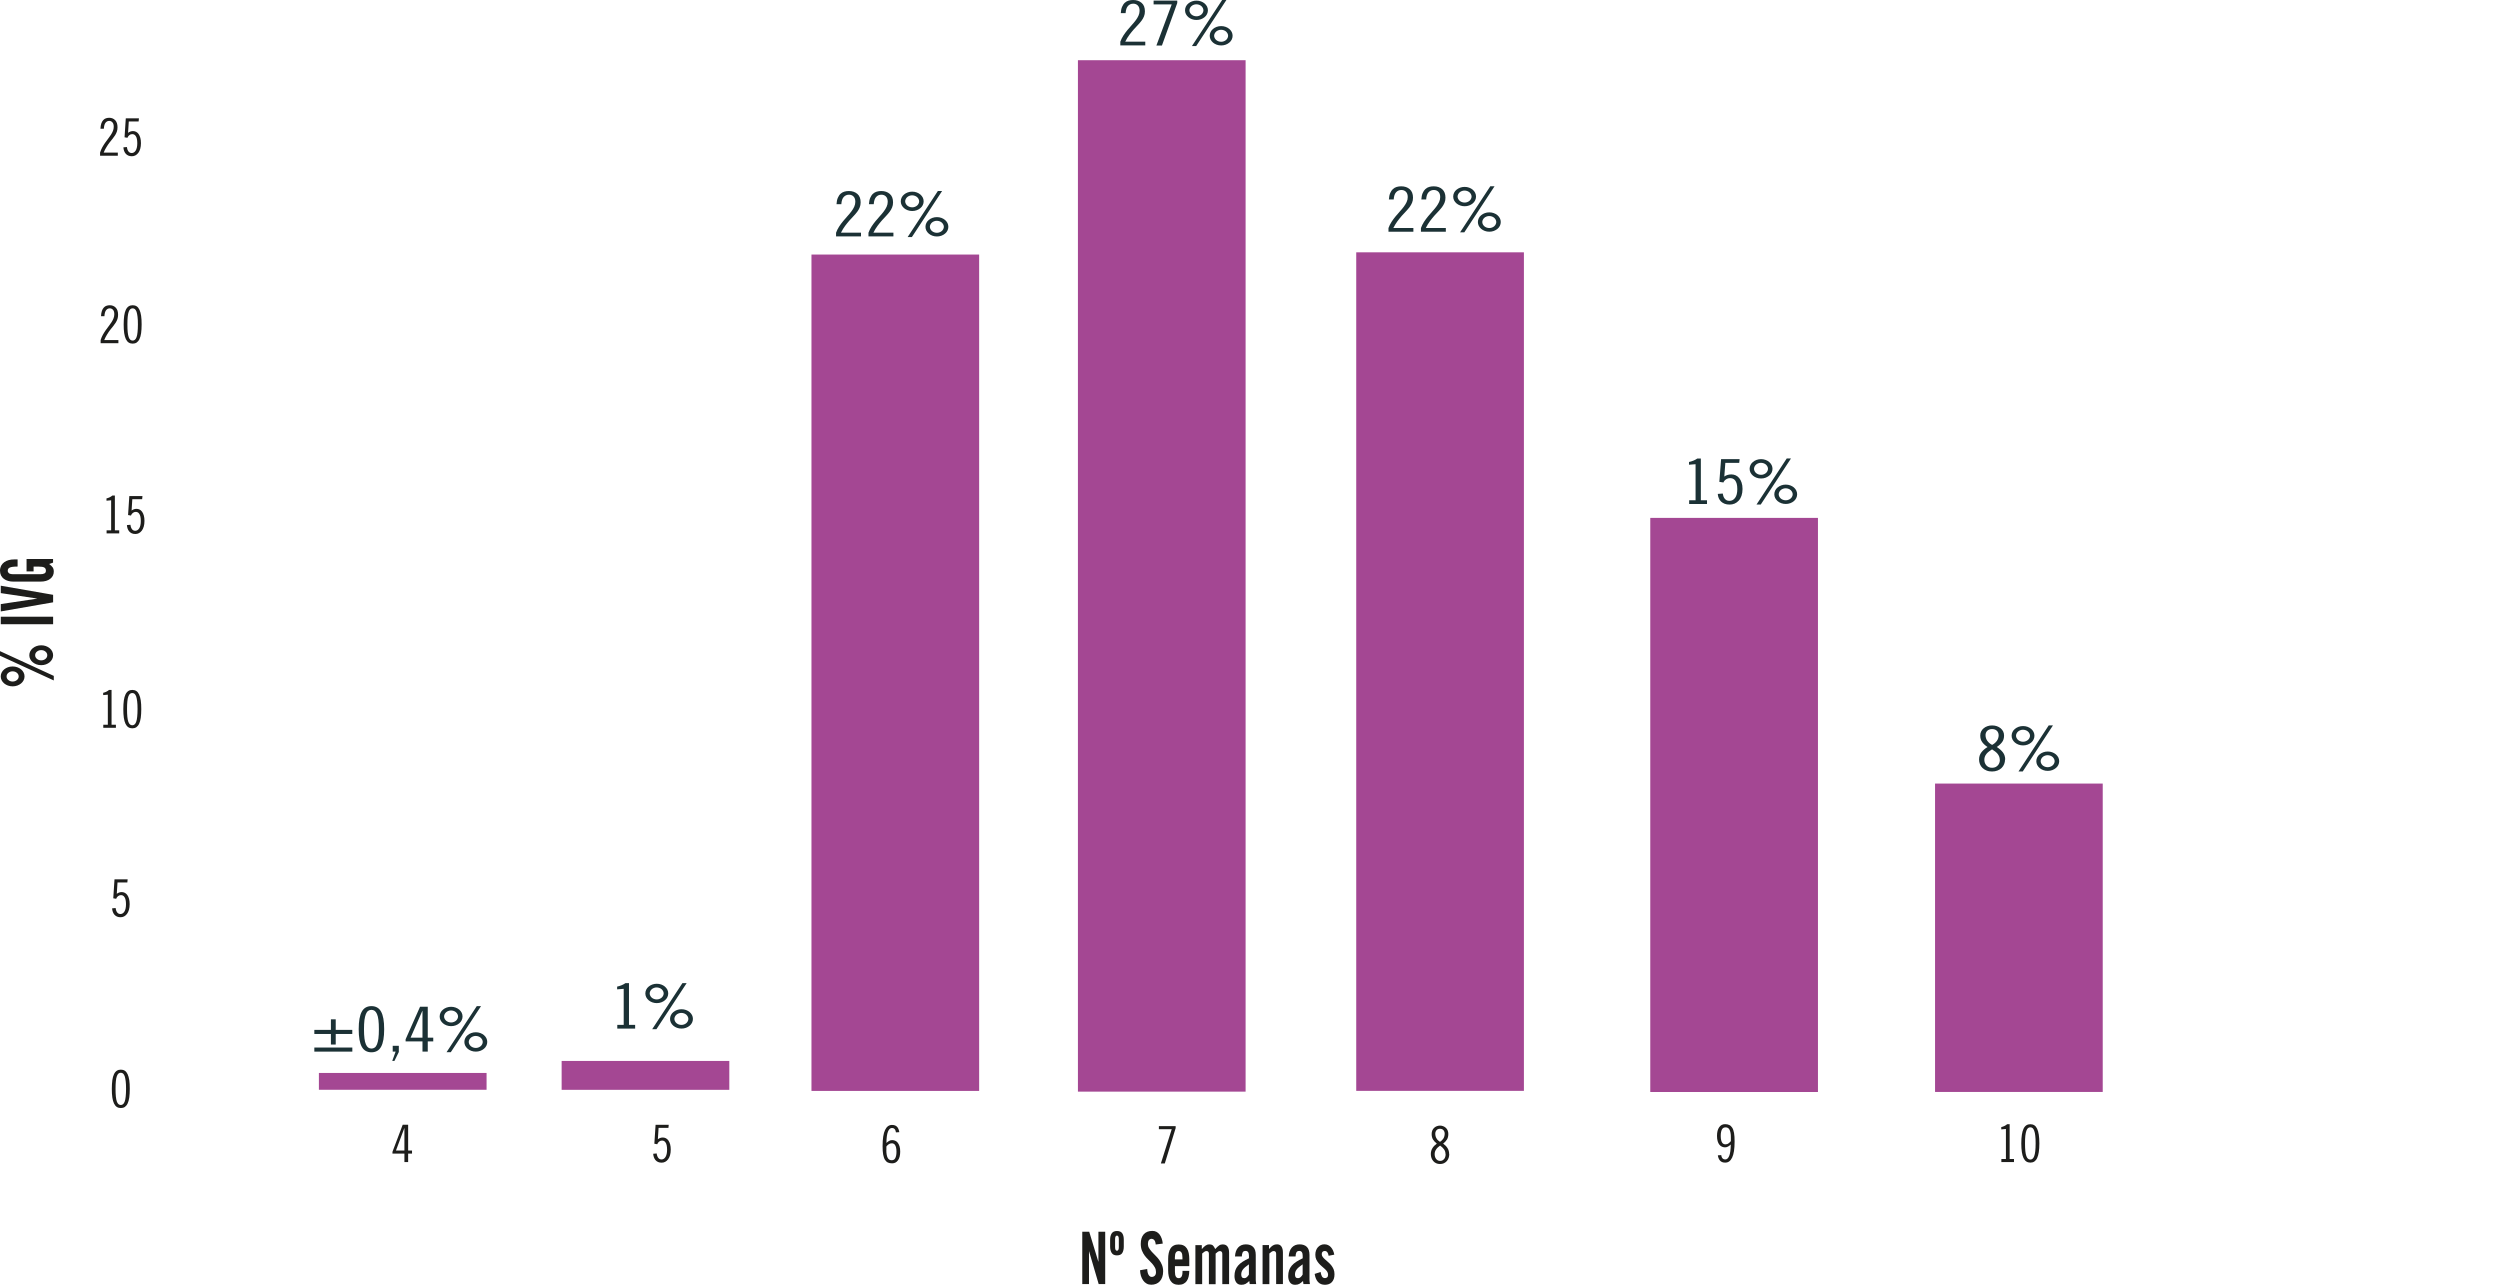
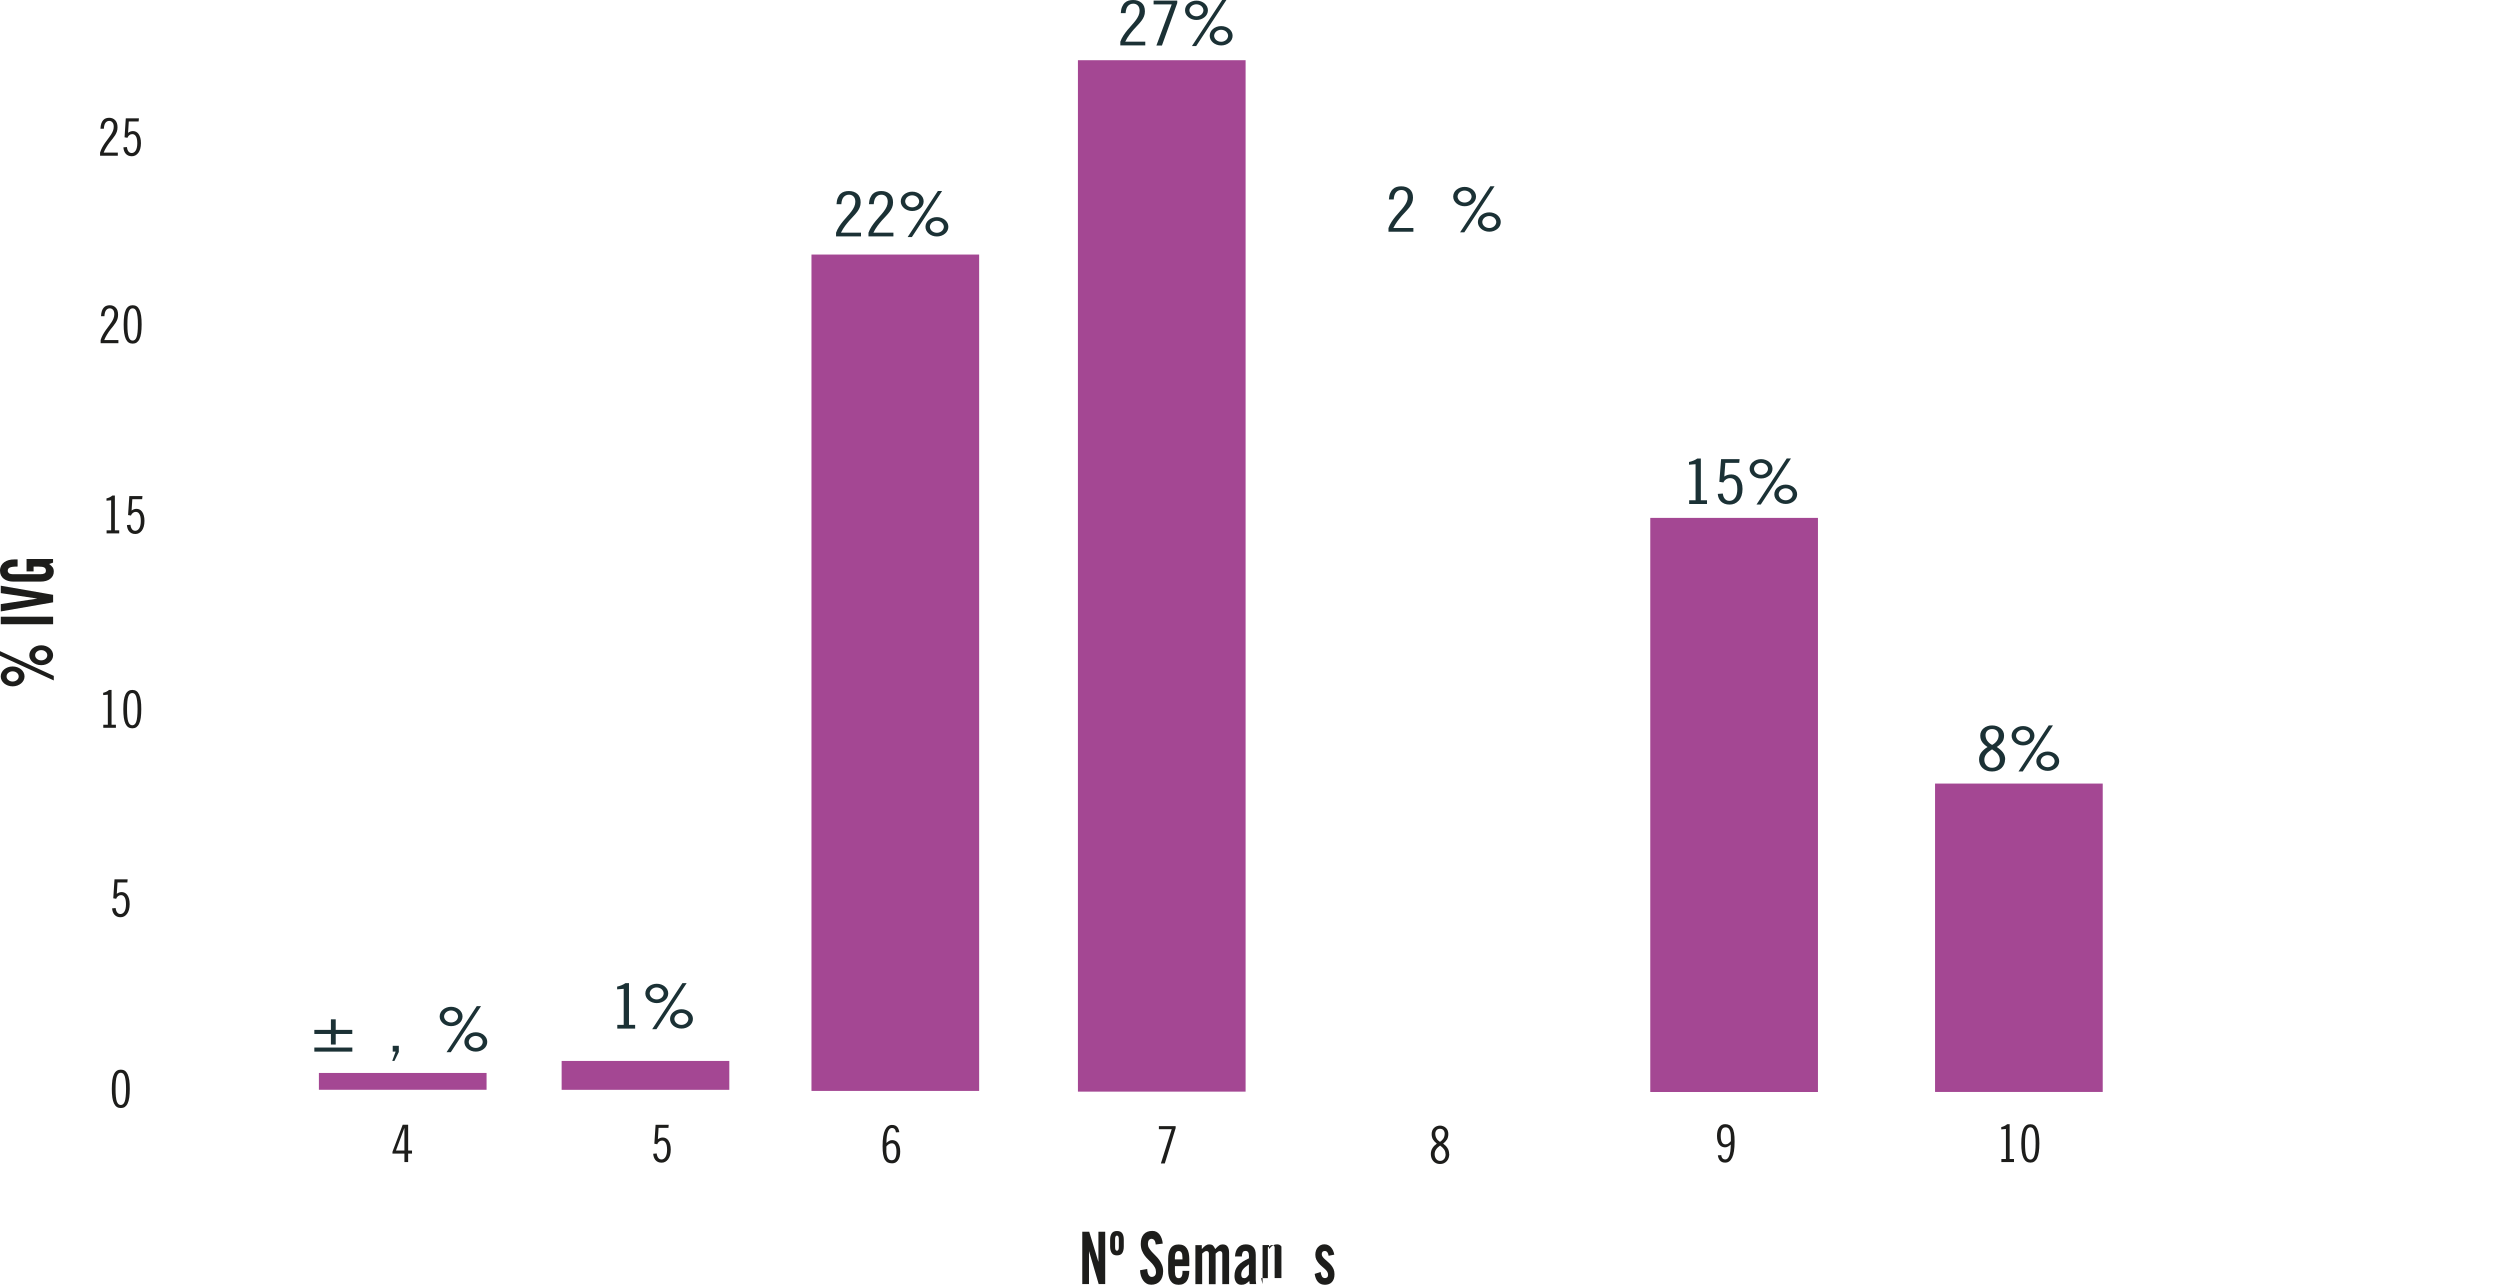
<svg xmlns="http://www.w3.org/2000/svg" id="Camada_2" data-name="Camada 2" viewBox="0 0 482.92 248.18">
  <g id="Camada_1-2" data-name="Camada 1-2">
    <g>
-       <rect x="261.98" y="48.74" width="32.39" height="161.98" style="fill: #a44793;" />
      <rect x="61.6" y="207.26" width="32.39" height="3.25" style="fill: #a44793;" />
      <g>
        <path d="M119.24,198.69v-.72h1.24v-6.96l-1.27.1v-.53c.29-.06.57-.15.85-.26.27-.11.53-.25.76-.41h.68v8.06h1.19v.72h-3.45Z" style="fill: #1b3135;" />
        <path d="M124.66,191.9c0-.26.06-.5.17-.73s.27-.43.47-.59c.2-.17.43-.3.7-.4.27-.1.56-.15.87-.15s.6.05.87.15c.27.1.5.23.7.4s.35.37.47.59c.11.23.17.47.17.73s-.06.5-.17.73-.27.43-.47.59c-.2.17-.43.3-.7.4-.27.1-.56.15-.87.15s-.6-.05-.87-.15c-.27-.1-.5-.23-.7-.4s-.35-.37-.47-.59c-.11-.23-.17-.47-.17-.73ZM125.5,191.9c0,.15.04.3.11.44s.16.26.28.37c.12.1.26.19.42.25s.35.1.54.1.38-.03.54-.1c.16-.06.31-.15.42-.25.12-.1.21-.23.28-.37.07-.14.11-.29.11-.44s-.04-.3-.11-.44-.16-.26-.28-.37c-.12-.1-.26-.19-.42-.25-.17-.06-.35-.1-.54-.1s-.38.03-.54.1c-.17.06-.31.15-.42.25-.12.1-.21.23-.28.37-.07.14-.11.29-.11.44ZM132.64,189.91l-5.84,8.9h-.82l5.84-8.9h.82ZM129.43,196.82c0-.26.06-.5.17-.73s.27-.43.47-.59c.2-.17.43-.3.7-.4.27-.1.56-.15.87-.15s.6.05.87.15c.27.1.5.23.7.4s.35.37.47.59c.11.23.17.47.17.73s-.06.5-.17.73-.27.43-.47.59c-.2.17-.43.3-.7.4-.27.1-.56.15-.87.15s-.6-.05-.87-.15c-.27-.1-.5-.23-.7-.4s-.35-.37-.47-.59c-.11-.23-.17-.47-.17-.73ZM130.27,196.82c0,.15.04.3.11.44s.16.26.28.37c.12.1.26.19.42.25s.35.1.54.1.38-.03.54-.1c.16-.06.31-.15.42-.25.12-.1.21-.23.28-.37.07-.14.11-.29.11-.44s-.04-.3-.11-.44-.17-.26-.28-.37c-.12-.1-.26-.19-.42-.25-.17-.06-.35-.1-.54-.1s-.38.03-.54.1c-.17.06-.31.15-.42.25-.12.1-.21.23-.28.37-.07.14-.11.29-.11.44Z" style="fill: #1b3135;" />
      </g>
      <g>
        <path d="M63.92,196.9h.93v2.04h3.2v.79h-3.2v2.04h-.93v-2.04h-3.2v-.79h3.2v-2.04ZM60.72,202.35h7.34v.79h-7.34v-.79Z" style="fill: #1b3135;" />
-         <path d="M74.21,198.81c0,.78-.05,1.46-.15,2.02s-.25,1.02-.45,1.38-.46.63-.77.8-.67.26-1.09.26-.78-.09-1.09-.26-.57-.44-.77-.8-.35-.82-.45-1.38-.15-1.23-.15-2.02.05-1.46.15-2.02.25-1.02.45-1.38.46-.63.77-.8.67-.26,1.09-.26.78.09,1.09.26.57.44.77.8.35.82.45,1.38.15,1.23.15,2.02ZM73.19,198.81c0-.71-.03-1.31-.09-1.78-.06-.48-.15-.86-.28-1.15s-.27-.49-.45-.62c-.18-.12-.39-.19-.62-.19s-.44.06-.62.19c-.18.12-.33.33-.45.62-.12.29-.21.67-.28,1.15-.06.48-.09,1.07-.09,1.78s.03,1.31.09,1.78c.06.48.15.86.28,1.15.12.29.27.49.45.62.18.12.39.19.62.19s.44-.06.62-.19c.18-.12.33-.33.45-.62s.21-.67.28-1.15c.06-.48.09-1.07.09-1.78Z" style="fill: #1b3135;" />
        <path d="M77.04,202.01v1.2l-.85,1.73h-.42l.65-1.8h-.56v-1.13h1.19-.01Z" style="fill: #1b3135;" />
-         <path d="M82.63,194.47v5.98h1.06v.72h-1.06v1.97h-1.02v-1.97h-3.26v-.41l2.79-6.29h1.49ZM79.31,200.45h2.3v-5.18h-.03s-2.27,5.18-2.27,5.18Z" style="fill: #1b3135;" />
        <path d="M84.93,196.35c0-.26.06-.5.17-.73s.27-.43.47-.59c.2-.17.43-.3.7-.4.27-.1.56-.15.87-.15s.6.05.87.15c.27.1.5.23.7.4s.35.37.47.59c.11.23.17.47.17.73s-.06.5-.17.73-.27.43-.47.59c-.2.17-.43.3-.7.4-.27.1-.56.15-.87.15s-.6-.05-.87-.15c-.27-.1-.5-.23-.7-.4s-.35-.37-.47-.59c-.11-.23-.17-.47-.17-.73ZM85.78,196.35c0,.15.04.3.11.44s.16.26.28.37c.12.1.26.19.42.25.16.06.35.1.54.1s.38-.03.54-.1c.16-.06.31-.15.42-.25.12-.1.21-.23.28-.37s.11-.29.11-.44-.04-.3-.11-.44-.16-.26-.28-.37c-.12-.1-.26-.19-.42-.25-.17-.06-.35-.1-.54-.1s-.38.03-.54.1c-.17.06-.31.15-.42.25-.12.1-.21.23-.28.37s-.11.29-.11.44ZM92.92,194.35l-5.84,8.9h-.82l5.84-8.9h.82ZM89.7,201.27c0-.26.06-.5.17-.73s.27-.43.47-.59c.2-.17.43-.3.7-.4.27-.1.56-.15.87-.15s.6.05.87.15c.27.1.5.23.7.4s.35.37.47.59c.11.23.17.47.17.73s-.06.5-.17.73-.27.43-.47.59c-.2.17-.43.3-.7.4-.27.1-.56.15-.87.15s-.6-.05-.87-.15c-.27-.1-.5-.23-.7-.4s-.35-.37-.47-.59c-.11-.23-.17-.47-.17-.73ZM90.55,201.27c0,.15.04.3.11.44s.16.26.28.37c.12.1.26.19.42.25.16.06.35.1.54.1s.38-.03.54-.1c.16-.06.31-.15.42-.25.12-.1.21-.23.28-.37s.11-.29.11-.44-.04-.3-.11-.44-.17-.26-.28-.37c-.12-.1-.26-.19-.42-.25-.17-.06-.35-.1-.54-.1s-.38.03-.54.1c-.17.06-.31.15-.42.25-.12.1-.21.23-.28.37s-.11.29-.11.44Z" style="fill: #1b3135;" />
      </g>
      <g>
        <path d="M161.5,45.68v-.72c.15-.42.35-.82.59-1.19.24-.37.5-.72.78-1.06s.55-.65.83-.96c.28-.31.54-.61.76-.91.23-.3.41-.6.55-.91s.21-.62.21-.95c0-.46-.12-.8-.35-1.03-.23-.23-.53-.34-.87-.34-.4,0-.74.14-1.01.43s-.43.75-.47,1.4h-.93c.03-.49.11-.9.25-1.22s.31-.59.53-.79.46-.33.73-.41.56-.12.88-.12c.67,0,1.21.19,1.64.56s.63.92.63,1.64c0,.36-.06.68-.18.97s-.27.57-.47.83c-.2.27-.43.53-.68.8-.26.26-.53.55-.81.87s-.57.67-.85,1.05c-.29.38-.56.83-.81,1.33h3.87v.72h-4.82Z" style="fill: #1b3135;" />
        <path d="M167.76,45.68v-.72c.15-.42.35-.82.59-1.19.24-.37.5-.72.78-1.06s.55-.65.83-.96c.28-.31.54-.61.76-.91.23-.3.41-.6.55-.91s.21-.62.21-.95c0-.46-.12-.8-.35-1.03-.23-.23-.53-.34-.87-.34-.4,0-.74.14-1.01.43s-.43.75-.47,1.4h-.93c.03-.49.11-.9.25-1.22s.31-.59.53-.79.46-.33.73-.41.56-.12.88-.12c.67,0,1.21.19,1.64.56s.63.92.63,1.64c0,.36-.06.68-.18.97s-.27.57-.47.83c-.2.27-.43.53-.68.8-.26.26-.53.55-.81.87s-.57.67-.85,1.05c-.29.38-.56.83-.81,1.33h3.87v.72h-4.82Z" style="fill: #1b3135;" />
        <path d="M174,38.89c0-.26.06-.5.17-.73s.27-.43.47-.59c.2-.17.43-.3.7-.4.27-.1.56-.15.87-.15s.6.05.87.15c.27.1.5.23.7.4.2.17.35.37.47.59.11.23.17.47.17.73s-.06.5-.17.73-.27.43-.47.59c-.2.17-.43.3-.7.4-.27.1-.56.15-.87.15s-.6-.05-.87-.15c-.27-.1-.5-.23-.7-.4-.2-.17-.35-.37-.47-.59-.11-.23-.17-.47-.17-.73ZM174.85,38.89c0,.15.04.3.11.44s.16.26.28.37c.12.1.26.19.42.25s.35.1.54.1.38-.03.54-.1c.16-.06.31-.15.42-.25.12-.1.21-.23.28-.37.07-.14.11-.29.11-.44s-.04-.3-.11-.44-.16-.26-.28-.37c-.12-.1-.26-.19-.42-.25-.17-.06-.35-.1-.54-.1s-.38.03-.54.1c-.17.06-.31.15-.42.25-.12.1-.21.23-.28.37-.07.14-.11.29-.11.44ZM181.99,36.89l-5.84,8.9h-.82l5.84-8.9s.82,0,.82,0ZM178.77,43.81c0-.26.06-.5.17-.73s.27-.43.47-.59c.2-.17.43-.3.7-.4.27-.1.56-.15.87-.15s.6.05.87.15c.27.1.5.23.7.4.2.17.35.37.47.59.11.23.17.47.17.73s-.06.5-.17.73-.27.43-.47.59c-.2.17-.43.3-.7.4-.27.1-.56.15-.87.15s-.6-.05-.87-.15c-.27-.1-.5-.23-.7-.4-.2-.17-.35-.37-.47-.59-.11-.23-.17-.47-.17-.73ZM179.62,43.81c0,.15.04.3.11.44s.16.26.28.37c.12.1.26.19.42.25s.35.1.54.1.38-.03.54-.1c.16-.06.31-.15.42-.25.12-.1.21-.23.28-.37.07-.14.11-.29.11-.44s-.04-.3-.11-.44-.17-.26-.28-.37c-.12-.1-.26-.19-.42-.25-.17-.06-.35-.1-.54-.1s-.38.03-.54.1c-.17.06-.31.15-.42.25-.12.1-.21.23-.28.37-.07.14-.11.29-.11.44Z" style="fill: #1b3135;" />
      </g>
      <rect x="208.22" y="11.63" width="32.39" height="199.24" style="fill: #a44793;" />
      <rect x="108.49" y="204.94" width="32.39" height="5.58" style="fill: #a44793;" />
      <rect x="156.75" y="49.17" width="32.39" height="161.56" style="fill: #a44793;" />
      <g>
        <path d="M216.41,8.78v-.72c.15-.42.35-.82.59-1.19.24-.37.5-.72.78-1.06s.55-.65.83-.96.54-.61.76-.91c.23-.3.41-.6.55-.91s.21-.62.21-.95c0-.46-.12-.8-.35-1.03-.23-.23-.53-.34-.87-.34-.4,0-.74.14-1.01.43s-.43.75-.47,1.4h-.93c.03-.49.11-.9.25-1.22s.31-.59.53-.79.46-.33.73-.41S218.57,0,218.89,0c.67,0,1.21.19,1.64.56s.63.92.63,1.64c0,.36-.06.68-.18.97s-.27.57-.47.83c-.2.27-.43.53-.68.8-.26.26-.53.55-.81.87-.28.32-.57.67-.85,1.05-.29.38-.56.83-.81,1.33h3.87v.72h-4.82Z" style="fill: #1b3135;" />
        <path d="M222.84.12h4.57v.46l-2.96,8.21h-1.07l2.96-7.94h-3.5V.13h0Z" style="fill: #1b3135;" />
        <path d="M228.91,1.99c0-.26.06-.5.17-.73s.27-.43.47-.59c.2-.17.43-.3.7-.4s.56-.15.87-.15.6.05.87.15c.27.1.5.23.7.4s.35.37.47.59c.11.23.17.47.17.73s-.06.5-.17.73-.27.43-.47.59c-.2.17-.43.3-.7.4s-.56.15-.87.15-.6-.05-.87-.15c-.27-.1-.5-.23-.7-.4s-.35-.37-.47-.59c-.11-.23-.17-.47-.17-.73ZM229.76,1.99c0,.15.04.3.11.44.07.14.16.26.28.37.12.1.26.19.42.25s.35.1.54.1.38-.03.54-.1c.16-.06.31-.15.42-.25.12-.1.21-.23.28-.37.07-.14.11-.29.11-.44s-.04-.3-.11-.44-.16-.26-.28-.37c-.12-.1-.26-.19-.42-.25-.17-.06-.35-.1-.54-.1s-.38.03-.54.1c-.17.06-.31.15-.42.25-.12.1-.21.23-.28.37-.07.14-.11.29-.11.44ZM236.9,0l-5.84,8.9h-.82L236.08,0s.82,0,.82,0ZM233.68,6.91c0-.26.06-.5.17-.73s.27-.43.47-.59c.2-.17.43-.3.7-.4s.56-.15.87-.15.6.05.87.15c.27.1.5.23.7.4s.35.37.47.59c.11.23.17.47.17.73s-.06.5-.17.73c-.11.23-.27.43-.47.59-.2.17-.43.3-.7.4-.27.1-.56.15-.87.15s-.6-.05-.87-.15c-.27-.1-.5-.23-.7-.4s-.35-.37-.47-.59c-.11-.23-.17-.47-.17-.73ZM234.53,6.91c0,.15.04.3.11.44.07.14.16.26.28.37.12.1.26.19.42.25s.35.1.54.1.38-.03.54-.1c.16-.06.31-.15.42-.25.12-.1.21-.23.28-.37.07-.14.11-.29.11-.44s-.04-.3-.11-.44c-.07-.14-.17-.26-.28-.37-.12-.1-.26-.19-.42-.25-.17-.06-.35-.1-.54-.1s-.38.03-.54.1c-.17.06-.31.15-.42.25-.12.1-.21.23-.28.37-.07.14-.11.29-.11.44Z" style="fill: #1b3135;" />
      </g>
      <g>
        <path d="M268.21,44.77v-.72c.15-.42.35-.82.59-1.19s.5-.72.78-1.06c.27-.33.55-.65.83-.96.28-.31.54-.61.76-.91s.41-.6.55-.91c.14-.3.21-.62.21-.95,0-.46-.12-.8-.35-1.03-.24-.23-.53-.34-.88-.34-.4,0-.74.14-1.01.43-.27.28-.43.75-.47,1.4h-.93c.03-.49.11-.9.25-1.22.14-.33.31-.59.53-.79s.46-.33.73-.41c.27-.08.56-.12.88-.12.67,0,1.21.19,1.64.56.42.38.63.92.63,1.64,0,.36-.06.68-.18.97s-.28.57-.47.83c-.2.27-.43.53-.68.8-.26.26-.53.55-.81.87s-.57.67-.85,1.05-.56.83-.81,1.33h3.87v.72h-4.81Z" style="fill: #1b3135;" />
-         <path d="M274.48,44.77v-.72c.15-.42.35-.82.59-1.19s.5-.72.78-1.06c.27-.33.55-.65.83-.96.28-.31.54-.61.76-.91s.41-.6.55-.91c.14-.3.21-.62.21-.95,0-.46-.12-.8-.35-1.03-.24-.23-.53-.34-.88-.34-.4,0-.74.14-1.01.43-.27.28-.43.75-.47,1.4h-.93c.03-.49.11-.9.25-1.22.14-.33.31-.59.53-.79s.46-.33.73-.41c.27-.08.56-.12.88-.12.67,0,1.21.19,1.64.56.42.38.63.92.63,1.64,0,.36-.06.68-.18.97s-.28.57-.47.83c-.2.27-.43.53-.68.8-.26.26-.53.55-.81.87s-.57.67-.85,1.05-.56.83-.81,1.33h3.87v.72h-4.81Z" style="fill: #1b3135;" />
        <path d="M280.71,37.97c0-.26.06-.5.17-.73.11-.23.27-.43.47-.59s.43-.3.7-.4c.27-.1.56-.15.87-.15s.6.05.87.15c.27.1.5.23.7.4.2.17.35.37.46.59.11.23.17.47.17.73s-.06.5-.17.73c-.11.23-.27.43-.46.59-.2.17-.43.3-.7.4-.27.1-.56.15-.87.15s-.6-.05-.87-.15c-.27-.1-.5-.23-.7-.4s-.35-.37-.47-.59c-.11-.23-.17-.47-.17-.73ZM281.56,37.97c0,.15.04.3.11.44.07.14.17.26.28.37.12.1.26.19.42.25s.35.1.54.1.38-.03.54-.1c.16-.06.31-.15.42-.25.12-.1.21-.23.28-.37s.11-.29.11-.44-.04-.3-.11-.44c-.07-.14-.16-.26-.28-.37-.12-.1-.26-.19-.42-.25-.17-.06-.35-.1-.54-.1s-.38.03-.54.1c-.17.06-.31.15-.42.25-.12.1-.21.23-.28.37s-.11.29-.11.44ZM288.7,35.98l-5.84,8.9h-.82l5.84-8.9h.82ZM285.48,42.89c0-.26.06-.5.17-.73.11-.23.27-.43.47-.59.2-.17.43-.3.7-.4.27-.1.56-.15.87-.15s.6.05.87.15c.27.1.5.23.7.4s.35.37.47.59c.11.23.17.47.17.73s-.06.5-.17.73c-.11.23-.27.43-.47.59s-.43.3-.7.4c-.27.1-.56.15-.87.15s-.6-.05-.87-.15c-.27-.1-.5-.23-.7-.4-.2-.17-.35-.37-.47-.59-.11-.23-.17-.47-.17-.73ZM286.33,42.89c0,.15.04.3.11.44.07.14.16.26.28.37.12.1.26.19.42.25.17.06.35.1.54.1s.38-.03.54-.1c.16-.06.31-.15.42-.25.12-.1.21-.23.28-.37s.11-.29.11-.44-.04-.3-.11-.44c-.07-.14-.17-.26-.28-.37-.12-.1-.26-.19-.42-.25-.17-.06-.35-.1-.54-.1s-.38.03-.54.1c-.17.06-.31.15-.42.25-.12.1-.21.23-.28.37s-.11.29-.11.44Z" style="fill: #1b3135;" />
      </g>
      <rect x="318.78" y="100.04" width="32.39" height="110.9" style="fill: #a44793;" />
      <g>
        <path d="M326.29,97.35v-.72h1.24v-6.96l-1.27.1v-.53c.29-.06.57-.15.85-.26.27-.11.53-.25.76-.41h.68v8.06h1.19v.72h-3.45Z" style="fill: #1b3135;" />
        <path d="M332.78,95.33c.02.16.06.32.11.49s.13.32.23.46.23.25.38.34.35.13.57.13c.44,0,.81-.19,1.09-.57.29-.38.43-.95.43-1.7,0-.41-.04-.75-.11-1.02-.08-.27-.18-.49-.3-.65s-.28-.28-.44-.35c-.17-.07-.35-.1-.54-.1-.29,0-.56.08-.8.25-.24.16-.4.36-.49.59l-.79-.12.34-4.39h3.58l-.08.72h-2.68l-.2,2.64c.18-.13.38-.23.61-.3.23-.07.48-.11.74-.11.29,0,.57.06.83.17.26.12.49.29.69.53s.35.53.47.88.18.76.18,1.24-.07.93-.2,1.31-.31.69-.54.94-.49.44-.79.57-.62.19-.96.19c-.37,0-.69-.05-.97-.16s-.51-.26-.7-.44c-.19-.19-.33-.41-.44-.66-.1-.25-.17-.52-.18-.8l.93-.07h.03Z" style="fill: #1b3135;" />
        <path d="M337.97,90.56c0-.26.06-.5.17-.73.11-.23.27-.43.47-.59.2-.17.43-.3.7-.4.27-.1.56-.15.87-.15s.6.05.87.15.5.23.7.4.35.37.47.59c.11.23.17.47.17.73s-.06.5-.17.73c-.11.23-.27.43-.47.59s-.43.3-.7.4c-.27.1-.56.15-.87.15s-.6-.05-.87-.15-.5-.23-.7-.4-.35-.37-.47-.59c-.11-.23-.17-.47-.17-.73ZM338.82,90.56c0,.15.04.3.11.44.07.14.16.26.28.37.12.1.26.19.42.25s.35.1.54.1.38-.03.54-.1c.16-.06.3-.15.42-.25.12-.1.21-.23.28-.37s.11-.29.11-.44-.04-.3-.11-.44c-.07-.14-.17-.26-.28-.37-.12-.1-.26-.19-.42-.25-.17-.06-.35-.1-.54-.1s-.38.03-.54.1c-.17.06-.31.15-.42.25-.12.1-.21.23-.28.37s-.11.29-.11.44ZM345.96,88.56l-5.84,8.9h-.82l5.84-8.9h.82ZM342.74,95.48c0-.26.06-.5.17-.73.11-.23.27-.43.47-.59s.43-.3.7-.4c.27-.1.56-.15.87-.15s.6.05.87.15.5.23.7.4.35.37.46.59c.11.23.17.47.17.73s-.06.5-.17.73c-.11.23-.27.43-.46.59-.2.17-.43.3-.7.4-.27.1-.56.15-.87.15s-.6-.05-.87-.15-.5-.23-.7-.4-.35-.37-.47-.59c-.11-.23-.17-.47-.17-.73ZM343.59,95.48c0,.15.04.3.11.44.07.14.17.26.28.37.12.1.26.19.42.25s.35.1.54.1.38-.03.54-.1c.17-.06.31-.15.42-.25.12-.1.21-.23.28-.37s.11-.29.11-.44-.04-.3-.11-.44c-.07-.14-.17-.26-.28-.37-.12-.1-.26-.19-.42-.25-.17-.06-.35-.1-.54-.1s-.38.03-.54.1c-.17.06-.31.15-.42.25-.12.1-.21.23-.28.37s-.11.29-.11.44Z" style="fill: #1b3135;" />
      </g>
      <rect x="373.79" y="151.36" width="32.39" height="59.57" style="fill: #a44793;" />
      <g>
        <path d="M387.31,146.72c0,.31-.06.61-.17.89-.11.28-.28.52-.49.73-.22.21-.48.38-.79.5s-.66.19-1.06.19-.75-.06-1.06-.19c-.31-.12-.57-.29-.79-.5s-.38-.45-.49-.73-.17-.58-.17-.89c0-.54.15-1,.45-1.39.3-.39.7-.74,1.19-1.03-.45-.3-.8-.62-1.04-.96-.25-.34-.37-.76-.37-1.27,0-.29.06-.55.18-.79.12-.24.28-.44.49-.61s.45-.31.73-.4c.28-.1.58-.14.9-.14s.62.05.9.14c.28.1.52.23.73.4.21.17.37.38.49.61.12.24.18.5.18.79,0,.51-.12.94-.37,1.27-.25.34-.59.66-1.04.96.49.3.88.64,1.18,1.03s.45.86.45,1.39h-.03ZM386.29,146.76c0-.23-.04-.44-.12-.64-.08-.19-.19-.37-.32-.53-.14-.16-.29-.31-.47-.44s-.37-.27-.58-.4c-.21.13-.4.26-.58.4s-.34.28-.47.44c-.14.16-.24.34-.32.53-.08.19-.12.4-.12.64,0,.18.03.36.08.54.06.18.15.35.27.5s.28.27.47.37.41.14.68.14.49-.05.68-.14c.19-.1.34-.22.47-.37.12-.15.21-.31.27-.5.06-.18.08-.36.08-.54h-.02ZM386.07,141.97c0-.14-.03-.27-.08-.41s-.13-.26-.23-.37-.24-.19-.39-.26c-.16-.06-.35-.1-.56-.1s-.4.03-.56.1c-.16.06-.29.15-.4.26s-.18.23-.23.37-.08.27-.08.41c0,.44.12.82.35,1.14s.54.58.92.78c.39-.2.69-.46.92-.78s.35-.7.35-1.14h-.01Z" style="fill: #1b3135;" />
        <path d="M388.58,142.12c0-.26.06-.5.17-.73.11-.23.27-.43.47-.59s.43-.3.7-.4c.27-.1.56-.15.87-.15s.6.05.87.15c.27.1.5.23.7.4s.35.37.46.59c.11.23.17.47.17.73s-.06.5-.17.73c-.11.23-.27.43-.46.59-.2.17-.43.3-.7.4-.27.1-.56.15-.87.15s-.6-.05-.87-.15c-.27-.1-.5-.23-.7-.4s-.35-.37-.47-.59c-.11-.23-.17-.47-.17-.73ZM389.43,142.12c0,.15.04.3.11.44.07.14.17.26.28.37.12.1.26.19.42.25s.35.1.54.1.38-.03.54-.1c.16-.06.31-.15.42-.25.12-.1.21-.23.28-.37s.11-.29.11-.44-.04-.3-.11-.44c-.07-.14-.16-.26-.28-.37-.12-.1-.26-.19-.42-.25-.17-.06-.35-.1-.54-.1s-.38.03-.54.1c-.17.06-.31.15-.42.25-.12.1-.21.23-.28.37s-.11.29-.11.44ZM396.57,140.12l-5.84,8.9h-.82l5.84-8.9h.82ZM393.35,147.04c0-.26.06-.5.17-.73.11-.23.27-.43.47-.59.2-.17.43-.3.7-.4.27-.1.56-.15.87-.15s.6.05.87.15c.27.1.5.23.7.4s.35.37.47.59c.11.23.17.47.17.73s-.06.5-.17.73c-.11.23-.27.43-.47.59s-.43.3-.7.4c-.27.1-.56.15-.87.15s-.6-.05-.87-.15c-.27-.1-.5-.23-.7-.4s-.35-.37-.47-.59c-.11-.23-.17-.47-.17-.73ZM394.19,147.04c0,.15.04.3.11.44.07.14.16.26.28.37.12.1.26.19.42.25.17.06.35.1.54.1s.38-.03.54-.1c.16-.06.31-.15.42-.25.12-.1.21-.23.28-.37s.11-.29.11-.44-.04-.3-.11-.44c-.07-.14-.17-.26-.28-.37-.12-.1-.26-.19-.42-.25-.17-.06-.35-.1-.54-.1s-.38.03-.54.1c-.17.06-.31.15-.42.25-.12.1-.21.23-.28.37s-.11.29-.11.44Z" style="fill: #1b3135;" />
      </g>
      <path d="M78.84,217.26v4.98h.75v.6h-.75v1.64h-.72v-1.64h-2.31v-.34l1.98-5.24s1.05,0,1.05,0ZM76.49,222.24h1.63v-4.32h-.02l-1.61,4.32Z" style="fill: #1d1d1b;" />
      <g>
        <path d="M209.06,248.04v-10.11h1.34l1.76,5.78h.02v-5.78h1.31v10.11h-1.26l-1.85-6.31h-.02v6.31h-1.31.01Z" style="fill: #1d1d1b;" />
        <path d="M214.44,239.47c0-.49.1-.9.3-1.21.2-.31.54-.47,1.02-.47s.83.15,1.03.46c.2.31.29.71.29,1.22v1.33c0,.5-.1.91-.29,1.23-.19.31-.54.47-1.03.47s-.82-.16-1.02-.48c-.2-.32-.3-.72-.3-1.22v-1.33ZM216.12,239.37c0-.46-.12-.69-.36-.69s-.36.23-.36.69v1.54c0,.46.12.69.36.69s.36-.23.36-.69v-1.54Z" style="fill: #1d1d1b;" />
        <path d="M223.25,240.42c-.02-.21-.05-.39-.1-.54-.05-.14-.11-.26-.19-.34s-.15-.14-.24-.18c-.09-.04-.17-.06-.25-.06-.23,0-.41.09-.54.26-.12.17-.19.42-.19.73,0,.29.07.56.22.8.14.24.33.49.54.73.22.24.46.49.71.73.26.25.49.52.71.82s.4.63.54.99.22.77.22,1.22c0,.42-.06.79-.17,1.11s-.27.59-.47.81-.44.39-.72.5c-.29.11-.59.17-.93.17s-.63-.07-.9-.22-.49-.35-.67-.61-.33-.55-.43-.89c-.1-.34-.16-.7-.17-1.08l1.38-.24c.03.51.12.9.28,1.15s.35.38.58.38c.25,0,.45-.08.61-.24s.23-.39.23-.69c0-.34-.07-.63-.22-.9-.14-.26-.33-.51-.54-.76-.22-.24-.46-.49-.71-.73-.26-.24-.49-.51-.71-.8-.22-.29-.4-.62-.54-.98s-.22-.79-.22-1.27c0-.81.19-1.44.58-1.87s.94-.65,1.66-.65c.3,0,.56.06.79.18s.43.29.6.51c.17.22.3.48.41.78s.17.63.21.98l-1.38.18.02.02Z" style="fill: #1d1d1b;" />
        <path d="M229.72,244.57h-2.76v1.09c0,.44.06.75.19.95.12.19.3.29.54.29s.41-.09.54-.29c.12-.19.19-.51.19-.95v-.17h1.31c0,.4-.05.77-.12,1.09-.07.33-.19.61-.36.85-.16.24-.37.42-.63.55-.25.13-.56.2-.93.2s-.69-.07-.95-.2c-.26-.13-.47-.33-.63-.57-.16-.25-.28-.54-.35-.89-.07-.34-.11-.72-.11-1.13v-2.21c0-.41.04-.79.11-1.13s.19-.64.35-.89.37-.44.63-.57c.26-.14.57-.2.95-.2s.69.07.95.2c.26.13.47.33.63.57.16.25.28.54.35.89s.11.72.11,1.13v1.4h-.01ZM228.41,243.28v-.39c0-.44-.06-.75-.19-.94-.12-.19-.3-.29-.54-.29s-.41.1-.54.29c-.12.19-.19.51-.19.94v.39h1.46Z" style="fill: #1d1d1b;" />
        <path d="M233.52,248.04v-5.84c0-.19-.04-.32-.13-.41-.09-.09-.2-.13-.33-.13-.14,0-.28.05-.41.14s-.28.21-.43.34v5.91h-1.31v-7.53h1.24v.76c.14-.14.26-.27.37-.38s.22-.21.33-.28c.11-.08.22-.13.34-.18.12-.04.25-.06.41-.06.33,0,.56.07.71.22.15.14.29.37.43.68.16-.18.3-.32.43-.44.13-.12.25-.21.36-.28s.22-.12.33-.14.22-.04.34-.04c.41,0,.72.14.92.42s.3.67.3,1.16v6.09h-1.31v-5.84c0-.19-.04-.32-.13-.41-.09-.09-.2-.13-.33-.13-.14,0-.28.05-.41.14s-.27.21-.42.34v5.91h-1.31v-.02Z" style="fill: #1d1d1b;" />
        <path d="M238.56,242.72c.04-.76.25-1.35.62-1.75s.87-.6,1.48-.6,1.08.17,1.41.5.5.85.5,1.54v4.83c0,.12,0,.25.03.39.02.14.04.28.05.41h-1.25c0-.1-.02-.2-.04-.3-.02-.1-.03-.19-.04-.29-.25.24-.49.42-.71.55-.23.12-.5.18-.82.18-.44,0-.78-.16-1-.48-.22-.32-.33-.73-.33-1.21,0-.41.06-.78.17-1.11s.29-.62.52-.9c.23-.27.53-.52.88-.75s.76-.45,1.23-.67v-.45c0-.64-.21-.97-.64-.97-.3,0-.49.1-.58.29s-.15.45-.16.78h-1.32ZM241.26,244.22c-.3.21-.54.39-.74.56-.2.17-.35.33-.46.49s-.19.31-.23.46c-.04.15-.06.31-.06.48,0,.24.05.42.15.53.1.11.25.16.46.16.18,0,.34-.07.49-.21.15-.14.28-.3.38-.49v-1.97h0Z" style="fill: #1d1d1b;" />
-         <path d="M243.89,248.04v-7.53h1.24v.76c.14-.14.26-.27.37-.38s.22-.21.34-.28c.12-.08.25-.13.39-.18.14-.04.3-.06.49-.06.35,0,.62.14.81.42s.29.67.29,1.16v6.09h-1.31v-5.84c0-.19-.04-.32-.13-.41-.09-.09-.2-.13-.34-.13s-.28.05-.41.14-.28.21-.43.34v5.91h-1.31Z" style="fill: #1d1d1b;" />
-         <path d="M248.94,242.72c.04-.76.25-1.35.62-1.75s.87-.6,1.48-.6,1.08.17,1.41.5.5.85.5,1.54v4.83c0,.12,0,.25.03.39.02.14.04.28.05.41h-1.25c0-.1-.02-.2-.04-.3-.02-.1-.03-.19-.04-.29-.25.24-.49.42-.71.55-.23.12-.5.18-.82.18-.44,0-.78-.16-1-.48-.22-.32-.33-.73-.33-1.21,0-.41.06-.78.17-1.11s.29-.62.52-.9c.23-.27.53-.52.88-.75s.76-.45,1.23-.67v-.45c0-.64-.21-.97-.64-.97-.3,0-.49.1-.58.29s-.15.45-.16.78h-1.32ZM251.64,244.22c-.3.21-.54.39-.74.56-.2.17-.35.33-.46.49s-.19.31-.23.46c-.04.15-.06.31-.06.48,0,.24.05.42.15.53.1.11.25.16.46.16.18,0,.34-.07.49-.21.15-.14.28-.3.38-.49v-1.97h.01Z" style="fill: #1d1d1b;" />
+         <path d="M243.89,248.04v-7.53h1.24v.76c.14-.14.26-.27.37-.38s.22-.21.34-.28c.12-.08.25-.13.39-.18.14-.04.3-.06.49-.06.35,0,.62.14.81.42v6.09h-1.31v-5.84c0-.19-.04-.32-.13-.41-.09-.09-.2-.13-.34-.13s-.28.05-.41.14-.28.21-.43.34v5.91h-1.31Z" style="fill: #1d1d1b;" />
        <path d="M256.65,242.59c-.09-.62-.34-.94-.75-.94-.17,0-.31.05-.42.15-.1.1-.16.25-.16.45s.06.38.18.54c.12.16.27.33.46.49.18.16.38.34.59.52.21.18.41.38.59.6s.33.47.46.76c.12.29.18.61.18.99,0,.34-.04.63-.13.88s-.22.46-.38.64c-.16.17-.36.3-.58.38-.23.08-.47.13-.74.13-.58,0-1.03-.18-1.36-.55-.33-.37-.54-.88-.64-1.55l1.15-.38c.04.32.12.59.24.83s.33.36.62.36c.17,0,.31-.06.42-.17.11-.11.16-.27.16-.49s-.06-.41-.18-.6c-.12-.18-.27-.36-.46-.52s-.38-.34-.59-.52c-.21-.18-.41-.37-.59-.59-.18-.21-.33-.45-.46-.71-.12-.26-.18-.56-.18-.91,0-.3.04-.57.13-.82s.21-.46.37-.64.34-.31.55-.41.44-.15.69-.15c.51,0,.94.19,1.27.56s.55.85.65,1.44l-1.11.22h.02Z" style="fill: #1d1d1b;" />
      </g>
      <g>
        <path d="M0,125.78l10.39,4.78v.88L0,126.66s0-.88,0-.88ZM2.44,132.58c-.32,0-.62-.05-.9-.15-.28-.1-.52-.24-.73-.41-.21-.17-.37-.37-.49-.61-.12-.23-.18-.48-.18-.75s.06-.51.18-.75c.12-.23.28-.44.49-.61s.45-.31.73-.41.58-.15.9-.15.62.05.9.15.52.24.73.41c.21.17.37.37.49.61.12.23.18.48.18.75s-.06.51-.18.75c-.12.23-.28.44-.49.61-.21.17-.45.31-.73.41-.28.1-.58.15-.9.15ZM2.44,131.65c.33,0,.6-.1.83-.29s.34-.42.34-.69-.11-.5-.34-.7c-.23-.19-.51-.29-.83-.29s-.6.1-.83.29-.34.42-.34.7.11.5.34.69.51.29.83.29ZM7.96,128.49c-.32,0-.62-.05-.9-.15s-.52-.24-.73-.41c-.21-.17-.37-.37-.49-.61-.12-.23-.18-.48-.18-.75s.06-.51.18-.75.29-.44.49-.61.45-.31.73-.41c.28-.1.58-.15.9-.15s.62.05.9.15.52.24.73.41.37.37.49.61.18.48.18.75-.06.51-.18.75c-.12.23-.29.44-.49.61-.21.17-.45.31-.73.41-.28.1-.58.15-.9.15ZM7.96,127.56c.33,0,.6-.1.83-.29s.34-.42.34-.7-.11-.5-.34-.7-.51-.29-.83-.29-.6.1-.83.29-.34.42-.34.7.11.5.34.7c.23.19.51.29.83.29Z" style="fill: #1d1d1b;" />
        <path d="M10.25,120.58H.15v-1.45h10.11v1.45h0Z" style="fill: #1d1d1b;" />
        <path d="M.15,114.57v-1.43l10.11,1.76v1.45l-10.11,1.76v-1.42l7.01-1.05v-.02s-7.01-1.05-7.01-1.05Z" style="fill: #1d1d1b;" />
        <path d="M5.13,110.35v-2.37h5.12v.7l-.76.27c.31.22.53.43.68.64.14.21.22.48.22.82,0,.58-.23,1.04-.69,1.4s-1.09.54-1.9.54H2.59c-.35,0-.69-.04-1.01-.13s-.59-.22-.83-.4c-.23-.18-.42-.4-.55-.66s-.2-.58-.2-.93.08-.67.22-.95c.15-.27.35-.5.6-.68s.55-.32.88-.41c.34-.09.69-.13,1.06-.13h.64v1.38c-.37,0-.68.02-.93.05s-.44.08-.59.15c-.14.07-.25.16-.3.26-.06.1-.08.23-.08.37,0,.18.08.33.23.46.15.12.45.19.88.19h5.19c.33,0,.58-.05.78-.15s.29-.28.29-.53c0-.3-.11-.5-.32-.62s-.57-.17-1.08-.17h-.98v.92h-1.37v-.02Z" style="fill: #1d1d1b;" />
      </g>
      <path d="M126.85,222.8c0,.13.04.27.08.4.04.14.1.26.17.38.07.12.16.21.27.28.11.07.25.11.41.11.31,0,.57-.16.77-.47.2-.32.31-.79.31-1.42,0-.34-.03-.62-.08-.85-.05-.23-.12-.41-.22-.54-.09-.14-.19-.23-.31-.29s-.25-.08-.38-.08c-.21,0-.4.07-.56.21s-.29.3-.35.5l-.56-.1.24-3.66h2.54l-.06.6h-1.9l-.14,2.2c.13-.11.27-.19.44-.25.16-.06.34-.09.52-.09.21,0,.4.05.59.14.19.1.35.24.49.44s.25.44.33.73.12.64.12,1.03c0,.41-.05.78-.14,1.09s-.22.58-.38.79-.35.37-.56.48c-.21.11-.44.16-.68.16-.26,0-.49-.04-.69-.13-.2-.09-.36-.21-.5-.37-.13-.16-.24-.34-.31-.55s-.12-.43-.13-.67l.66-.06h0Z" style="fill: #1d1d1b;" />
      <path d="M173.07,218.73c-.03-.18-.07-.33-.12-.44-.06-.11-.12-.19-.2-.25-.07-.06-.15-.1-.23-.12-.08-.02-.16-.03-.23-.03-.32,0-.57.23-.76.69s-.29,1.19-.3,2.2c.15-.15.32-.28.51-.39s.39-.16.6-.16.39.04.58.12.35.2.49.38c.14.18.26.41.35.69.09.28.13.63.13,1.04,0,.71-.14,1.26-.42,1.66-.28.4-.65.6-1.13.6-.31,0-.58-.05-.81-.15-.23-.1-.42-.28-.58-.53s-.27-.59-.35-1.01-.11-.97-.11-1.62c0-.73.04-1.35.12-1.87s.2-.94.36-1.27.35-.57.57-.73c.22-.16.48-.24.76-.24.23,0,.43.03.6.1.16.07.3.16.41.29.11.12.2.27.26.44.07.17.12.36.15.57l-.66.04h0ZM171.21,222.13c0,.37.02.68.07.93s.11.45.2.61.19.27.32.34c.13.07.27.11.43.11.14,0,.27-.03.39-.08s.21-.15.29-.28.14-.3.19-.51c.05-.21.07-.48.07-.79s-.03-.58-.08-.79-.12-.38-.2-.5-.18-.2-.29-.25-.22-.07-.33-.07c-.23,0-.44.06-.61.19-.18.13-.33.27-.44.43v.68-.02Z" style="fill: #1d1d1b;" />
      <path d="M223.86,217.53h3.24v.38l-2.1,6.84h-.76l2.1-6.62h-2.48v-.6h0Z" style="fill: #1d1d1b;" />
      <path d="M279.95,222.93c0,.26-.04.51-.12.74s-.2.44-.35.61-.34.31-.56.42c-.22.1-.47.15-.75.15s-.53-.05-.75-.15c-.22-.1-.41-.24-.56-.42-.15-.17-.27-.38-.35-.61s-.12-.48-.12-.74c0-.45.11-.83.32-1.16.21-.33.49-.61.84-.86-.32-.25-.57-.52-.74-.8-.17-.28-.26-.63-.26-1.06,0-.24.04-.46.12-.66s.2-.37.34-.51c.15-.14.32-.25.52-.33.2-.08.41-.12.63-.12s.44.04.63.12c.2.08.37.19.52.33s.26.31.34.51.12.42.12.66c0,.43-.09.78-.26,1.06s-.42.55-.74.8c.35.25.63.53.84.86s.32.71.32,1.16h.02ZM279.23,222.96c0-.19-.03-.37-.08-.53s-.13-.31-.23-.44-.21-.26-.33-.37c-.13-.11-.26-.22-.41-.33-.15.11-.28.22-.41.33s-.24.24-.33.37c-.1.13-.17.28-.23.44s-.08.34-.08.53c0,.15.02.3.06.45s.1.29.19.42c.09.12.2.22.33.3.13.08.29.12.48.12s.35-.04.48-.12.24-.18.33-.3c.09-.12.15-.26.19-.42s.06-.3.06-.45h-.02ZM279.07,218.97c0-.11-.02-.23-.06-.34s-.09-.21-.17-.3-.17-.16-.28-.21-.25-.08-.4-.08-.29.03-.4.08-.21.12-.28.21-.13.19-.17.3-.06.23-.06.34c0,.37.08.68.25.95.16.27.38.48.66.65.27-.17.49-.38.66-.65.16-.27.25-.58.25-.95Z" style="fill: #1d1d1b;" />
      <path d="M332.49,223.14c.03.18.07.33.12.43.06.11.12.2.2.25.07.06.15.1.23.12.08.02.16.03.23.03.32,0,.57-.23.76-.69s.29-1.19.3-2.2c-.15.15-.32.28-.51.39s-.39.16-.6.16-.39-.04-.58-.12c-.19-.08-.35-.2-.5-.38s-.26-.41-.34-.68c-.09-.28-.13-.63-.13-1.04,0-.71.14-1.26.42-1.66.28-.4.65-.6,1.13-.6.31,0,.58.05.81.16.23.1.42.28.58.53s.27.59.35,1.02c.08.43.11.97.11,1.62,0,.73-.04,1.35-.12,1.87-.08.52-.2.94-.36,1.27-.16.33-.35.57-.57.73-.22.16-.48.23-.76.23-.23,0-.43-.03-.6-.1-.16-.07-.3-.16-.41-.29-.11-.12-.2-.27-.27-.44s-.12-.36-.15-.58l.66-.04h0ZM334.35,219.74c0-.37-.02-.67-.07-.92-.05-.25-.11-.45-.2-.61-.09-.16-.19-.27-.32-.34-.13-.07-.27-.1-.43-.1-.14,0-.27.03-.39.08-.12.06-.21.15-.29.28-.08.13-.14.3-.19.52-.05.21-.07.48-.07.79s.03.58.08.79.12.38.2.5c.08.12.18.2.29.25.11.05.22.07.33.07.23,0,.44-.06.61-.19s.33-.27.45-.43v-.68h0Z" style="fill: #1d1d1b;" />
      <g>
        <path d="M386.6,224.48v-.6h.88v-5.8l-.9.08v-.44c.21-.05.41-.12.6-.21.19-.09.37-.21.54-.35h.48v6.72h.84v.6h-2.44Z" style="fill: #1d1d1b;" />
        <path d="M393.94,220.87c0,.65-.04,1.21-.11,1.68-.07.47-.18.85-.32,1.15-.14.3-.33.52-.54.67-.22.14-.48.21-.77.21s-.55-.07-.77-.21-.4-.37-.55-.67c-.14-.3-.25-.68-.32-1.15s-.11-1.03-.11-1.68.04-1.21.11-1.68c.07-.47.18-.85.32-1.15.14-.3.33-.52.55-.67.22-.14.48-.21.77-.21s.55.07.77.21.4.37.54.67.25.68.32,1.15.11,1.03.11,1.68ZM393.22,220.87c0-.59-.02-1.09-.07-1.48-.04-.4-.11-.71-.2-.96s-.19-.41-.32-.52c-.13-.1-.27-.15-.44-.15s-.31.05-.44.15c-.13.1-.23.28-.32.52s-.15.56-.2.96-.06.89-.06,1.48.02,1.09.06,1.49.11.71.2.96c.09.24.19.41.32.51.13.1.27.16.44.16s.31-.05.44-.16c.13-.1.23-.27.32-.51s.15-.56.2-.96c.04-.4.07-.89.07-1.49Z" style="fill: #1d1d1b;" />
      </g>
      <path d="M22.33,175.39c.01.13.04.27.08.4.04.14.1.26.17.38.07.12.16.21.27.28.11.07.25.11.41.11.31,0,.57-.16.77-.47.2-.32.31-.79.31-1.42,0-.34-.03-.62-.08-.85-.05-.23-.12-.41-.22-.54-.09-.14-.19-.23-.31-.29-.12-.06-.25-.08-.38-.08-.21,0-.4.07-.56.21s-.29.3-.35.5l-.56-.1.24-3.66h2.54l-.06.6h-1.9l-.14,2.2c.13-.11.27-.19.44-.25.16-.06.34-.09.52-.09.21,0,.4.05.59.14.19.1.35.24.49.44s.25.44.33.73.12.64.12,1.03c0,.41-.05.78-.14,1.09s-.22.58-.38.79-.35.37-.56.48-.44.16-.68.16c-.26,0-.49-.04-.69-.13-.2-.09-.36-.21-.5-.37-.13-.16-.24-.34-.31-.55s-.12-.43-.13-.67l.66-.06h0Z" style="fill: #1d1d1b;" />
      <path d="M25.07,210.33c0,.65-.04,1.21-.1,1.68s-.18.85-.32,1.15c-.14.3-.33.52-.54.67-.22.14-.48.21-.77.21s-.55-.07-.77-.21c-.22-.14-.4-.37-.55-.67-.14-.3-.25-.68-.32-1.15s-.1-1.03-.1-1.68.04-1.21.1-1.68.18-.85.32-1.15c.14-.3.33-.52.55-.67.22-.14.48-.21.77-.21s.55.07.77.21c.22.14.4.37.54.67.14.3.25.68.32,1.15s.1,1.03.1,1.68ZM24.35,210.33c0-.59-.02-1.09-.07-1.48s-.11-.71-.19-.96c-.09-.24-.19-.41-.32-.52-.13-.1-.27-.15-.44-.15s-.31.05-.44.15c-.13.1-.23.28-.32.52s-.15.56-.19.96c-.04.4-.06.89-.06,1.48s.02,1.09.06,1.49c.04.4.11.71.19.96.09.24.19.41.32.51.13.1.27.16.44.16s.31-.05.44-.16c.13-.1.23-.27.32-.51.09-.24.15-.56.19-.96s.07-.89.07-1.49Z" style="fill: #1d1d1b;" />
      <g>
        <path d="M19.95,140.59v-.6h.88v-5.8l-.9.08v-.44c.21-.05.41-.12.6-.21.19-.09.37-.21.54-.35h.48v6.72h.84v.6h-2.44Z" style="fill: #1d1d1b;" />
        <path d="M27.29,136.98c0,.65-.04,1.21-.1,1.68s-.18.85-.32,1.15c-.14.3-.33.52-.54.67-.22.14-.48.21-.77.21s-.55-.07-.77-.21c-.22-.14-.4-.37-.55-.67-.14-.3-.25-.68-.32-1.15s-.1-1.03-.1-1.68.04-1.21.1-1.68.18-.85.32-1.15c.14-.3.33-.52.55-.67.22-.14.48-.21.77-.21s.55.07.77.21c.22.14.4.37.54.67.14.3.25.68.32,1.15s.1,1.03.1,1.68ZM26.57,136.98c0-.59-.02-1.09-.07-1.48s-.11-.71-.19-.96c-.09-.24-.19-.41-.32-.52-.13-.1-.27-.15-.44-.15s-.31.05-.44.15c-.13.1-.23.28-.32.52s-.15.56-.19.96c-.04.4-.06.89-.06,1.48s.02,1.09.06,1.49c.04.4.11.71.19.96.09.24.19.41.32.51.13.1.27.16.44.16s.31-.05.44-.16c.13-.1.23-.27.32-.51.09-.24.15-.56.19-.96s.07-.89.07-1.49Z" style="fill: #1d1d1b;" />
      </g>
      <g>
        <path d="M20.59,103.04v-.6h.88v-5.8l-.9.08v-.44c.21-.05.41-.12.6-.21s.37-.21.54-.35h.48v6.72h.84v.6h-2.44Z" style="fill: #1d1d1b;" />
        <path d="M25.19,101.36c.01.13.04.27.08.4.04.14.1.26.17.38.07.12.16.21.27.28s.25.11.41.11c.31,0,.57-.16.77-.47.2-.32.31-.79.31-1.42,0-.34-.03-.62-.08-.85-.05-.23-.12-.41-.22-.54-.09-.14-.19-.23-.31-.29-.12-.06-.25-.08-.38-.08-.21,0-.4.07-.56.21s-.29.3-.35.5l-.56-.1.24-3.66h2.54l-.06.6h-1.9l-.14,2.2c.13-.11.27-.19.44-.25.16-.06.34-.09.52-.09.21,0,.4.05.59.14.19.1.35.24.49.44.14.2.25.44.33.73s.12.64.12,1.03c0,.41-.05.78-.14,1.09s-.22.58-.38.79-.35.37-.56.48-.44.16-.68.16c-.26,0-.49-.04-.69-.13s-.36-.21-.5-.37c-.13-.16-.24-.34-.31-.55s-.12-.43-.13-.67l.66-.06h0Z" style="fill: #1d1d1b;" />
      </g>
      <g>
        <path d="M19.44,66.28v-.6c.11-.35.25-.69.42-1s.36-.6.55-.88c.19-.28.39-.54.59-.8s.38-.51.54-.76.29-.5.39-.75c.1-.25.15-.52.15-.79,0-.38-.08-.67-.25-.85-.17-.19-.37-.29-.62-.29-.29,0-.52.12-.71.35-.19.24-.3.62-.33,1.17h-.66c.02-.41.08-.75.17-1.02s.22-.49.38-.66.33-.28.52-.34.4-.1.62-.1c.47,0,.86.16,1.16.47s.45.77.45,1.37c0,.3-.04.57-.12.81s-.19.47-.33.7c-.14.22-.3.44-.48.67-.18.22-.38.46-.58.72s-.4.55-.6.88c-.2.32-.4.69-.57,1.11h2.74v.6h-3.43Z" style="fill: #1d1d1b;" />
        <path d="M27.36,62.67c0,.65-.04,1.21-.1,1.68s-.18.85-.32,1.15-.33.52-.54.67c-.22.14-.48.21-.77.21s-.55-.07-.77-.21c-.22-.14-.4-.37-.55-.67-.14-.3-.25-.68-.32-1.15s-.1-1.03-.1-1.68.04-1.21.1-1.68.18-.85.32-1.15c.14-.3.33-.52.55-.67.22-.14.48-.21.77-.21s.55.07.77.21c.22.14.4.37.54.67.14.3.25.68.32,1.15s.1,1.03.1,1.68ZM26.64,62.67c0-.59-.02-1.09-.07-1.48s-.11-.71-.19-.96c-.09-.24-.19-.41-.32-.52-.13-.1-.27-.15-.44-.15s-.31.05-.44.15c-.13.1-.23.28-.32.52s-.15.56-.19.96c-.04.4-.06.89-.06,1.48s.02,1.09.06,1.49c.04.4.11.71.19.96.09.24.19.41.32.51s.27.16.44.16.31-.05.44-.16c.13-.1.23-.27.32-.51.09-.24.15-.56.19-.96s.07-.89.07-1.49Z" style="fill: #1d1d1b;" />
      </g>
      <g>
        <path d="M19.33,30.07v-.6c.11-.35.25-.69.42-1s.36-.6.55-.88c.19-.28.39-.54.59-.8.2-.26.38-.51.54-.76s.29-.5.39-.75c.1-.25.15-.52.15-.79,0-.38-.08-.67-.25-.85-.17-.19-.37-.29-.62-.29-.29,0-.52.12-.71.35-.19.24-.3.62-.33,1.17h-.66c.02-.41.08-.75.17-1.02s.22-.49.38-.66.33-.28.52-.34.4-.1.62-.1c.47,0,.86.16,1.16.47s.45.77.45,1.37c0,.3-.04.57-.12.81s-.19.47-.33.7c-.14.22-.3.44-.48.67-.18.22-.38.46-.58.72s-.4.55-.6.88c-.2.32-.4.69-.57,1.11h2.74v.6h-3.43Z" style="fill: #1d1d1b;" />
        <path d="M24.51,28.39c.01.13.04.27.08.4.04.14.1.26.17.38.07.12.16.21.27.28.11.07.25.11.41.11.31,0,.57-.16.77-.47.2-.32.31-.79.31-1.42,0-.34-.03-.62-.08-.85s-.12-.41-.22-.54c-.09-.14-.19-.23-.31-.29-.12-.06-.25-.08-.38-.08-.21,0-.4.07-.56.21s-.29.3-.35.5l-.56-.1.24-3.66h2.54l-.06.6h-1.9l-.14,2.2c.13-.11.27-.19.44-.25.16-.06.34-.09.52-.09.21,0,.4.05.59.14.19.1.35.24.49.44s.25.44.33.73c.08.29.12.64.12,1.03,0,.41-.05.78-.14,1.09s-.22.58-.38.79-.35.37-.56.48c-.21.11-.44.16-.68.16-.26,0-.49-.04-.69-.13-.2-.09-.36-.21-.5-.37-.13-.16-.24-.34-.31-.55s-.12-.43-.13-.67l.66-.06h0Z" style="fill: #1d1d1b;" />
      </g>
    </g>
  </g>
</svg>